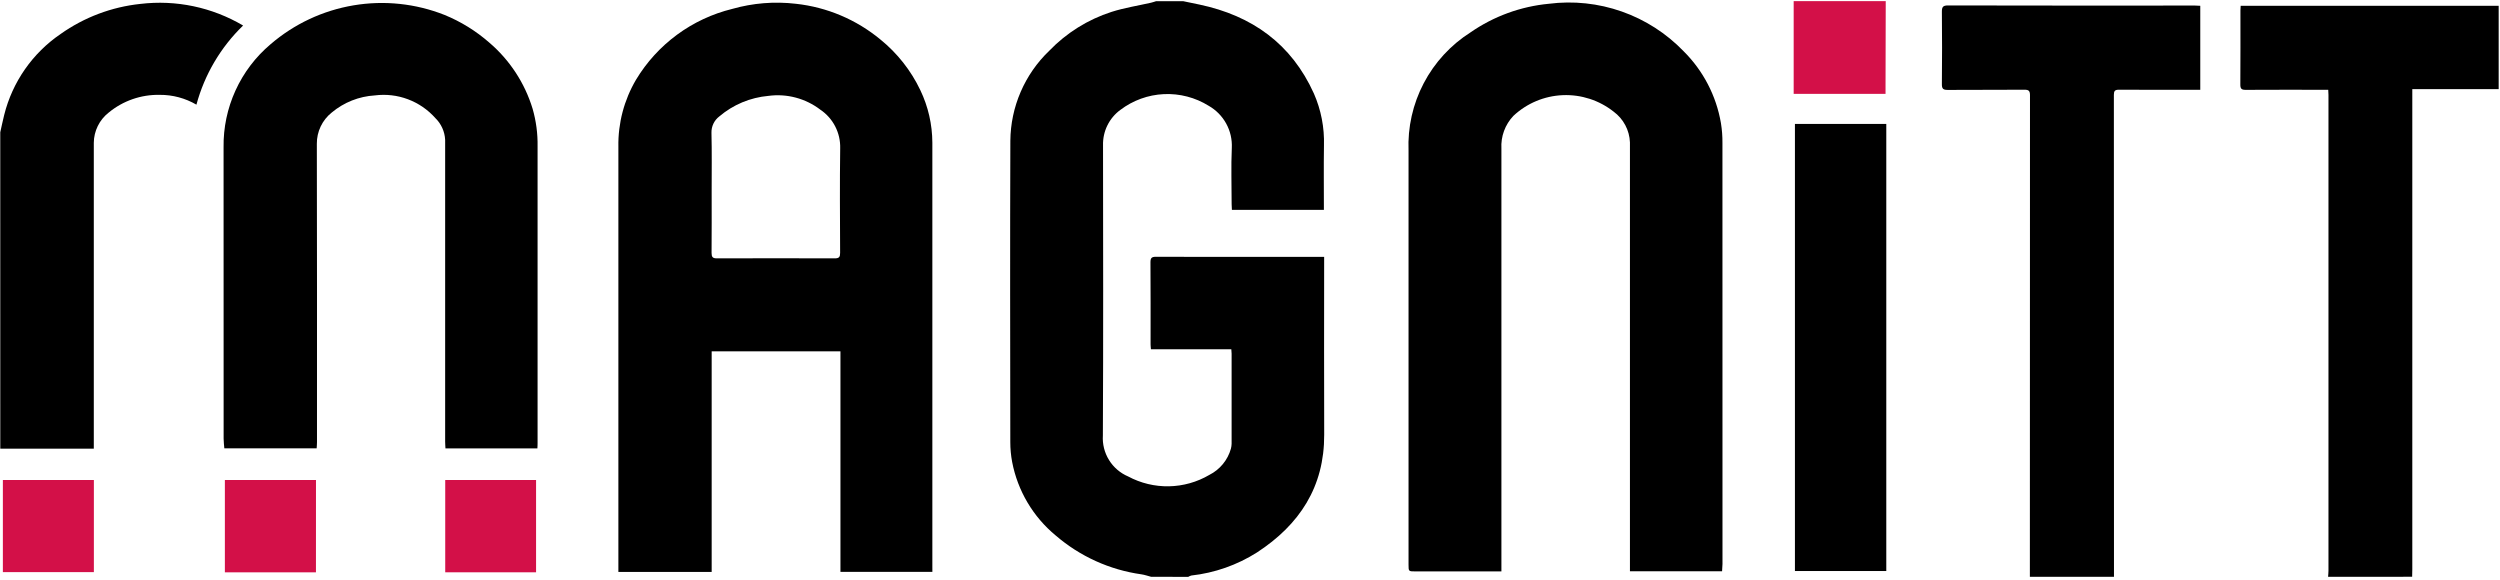
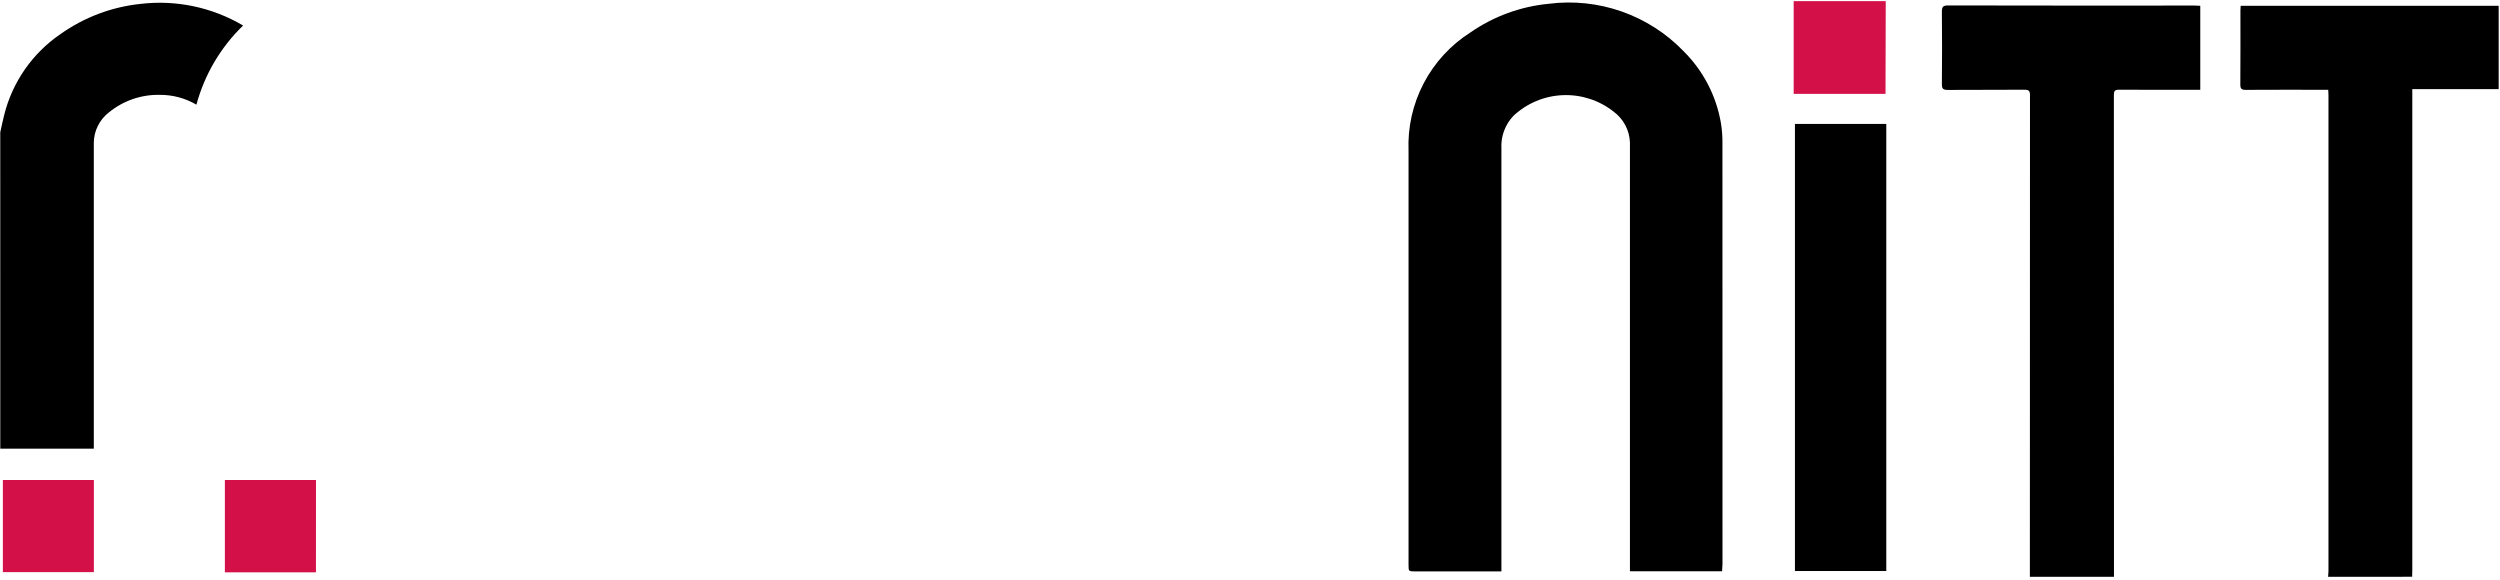
<svg xmlns="http://www.w3.org/2000/svg" width="250" height="58" viewBox="0 0 250 58" fill="none">
-   <path d="M115.117 57.681C114.791 57.597 114.47 57.481 114.14 57.433C110.969 56.987 107.994 55.638 105.569 53.548C103.307 51.679 101.767 49.079 101.215 46.197C101.092 45.543 101.03 44.879 101.03 44.213C101.018 34.17 100.998 24.126 101.035 14.082C101.049 12.398 101.399 10.735 102.067 9.189C102.734 7.643 103.704 6.247 104.92 5.082C106.644 3.29 108.785 1.952 111.152 1.189C112.439 0.778 113.792 0.57 115.114 0.268C115.284 0.229 115.449 0.168 115.614 0.118H118.314C118.857 0.231 119.4 0.342 119.942 0.456C125.198 1.568 129.142 4.371 131.391 9.356C132.107 10.989 132.45 12.761 132.396 14.543C132.365 16.676 132.389 18.81 132.389 20.986H123.189C123.181 20.817 123.164 20.626 123.164 20.435C123.164 18.55 123.097 16.662 123.181 14.78C123.221 13.935 123.026 13.095 122.618 12.354C122.21 11.613 121.605 10.999 120.87 10.58C119.529 9.746 117.967 9.339 116.389 9.412C114.812 9.485 113.294 10.036 112.036 10.99C111.484 11.395 111.038 11.928 110.736 12.543C110.434 13.158 110.286 13.836 110.303 14.521C110.315 24.197 110.335 33.873 110.287 43.548C110.232 44.41 110.447 45.267 110.901 46.002C111.354 46.736 112.025 47.311 112.82 47.648C114.072 48.319 115.476 48.657 116.897 48.63C118.318 48.602 119.707 48.211 120.933 47.491C121.456 47.228 121.918 46.858 122.29 46.406C122.662 45.954 122.935 45.429 123.092 44.865C123.134 44.705 123.157 44.54 123.161 44.374C123.161 41.374 123.161 38.371 123.161 35.366C123.161 35.237 123.144 35.107 123.132 34.924H115.092C115.078 34.724 115.058 34.585 115.058 34.442C115.058 31.706 115.067 28.97 115.046 26.234C115.046 25.787 115.17 25.677 115.608 25.679C119.877 25.695 124.146 25.688 128.415 25.687H132.415V26.393C132.415 32.082 132.396 37.77 132.42 43.459C132.442 48.692 129.948 52.476 125.697 55.246C123.711 56.505 121.463 57.295 119.125 57.553C119.02 57.584 118.919 57.628 118.825 57.685L115.117 57.681Z" fill="black" />
  <path d="M202.987 57.681C202.987 41.632 202.991 25.583 202.999 9.534C202.999 9.098 202.888 8.969 202.442 8.972C199.891 8.994 197.342 8.972 194.788 8.992C194.349 8.992 194.181 8.905 194.188 8.422C194.213 6.004 194.213 3.585 194.188 1.166C194.188 0.7 194.3 0.543 194.796 0.544C203.034 0.56 211.272 0.564 219.51 0.556C219.673 0.556 219.835 0.57 220.027 0.579V8.979H219.494C216.96 8.979 214.425 8.988 211.894 8.972C211.494 8.972 211.387 9.092 211.387 9.481C211.397 25.548 211.4 41.614 211.398 57.681H202.987Z" fill="black" />
  <path d="M232.809 57.681C232.822 57.481 232.847 57.281 232.847 57.081C232.847 41.214 232.847 25.349 232.847 9.487C232.847 9.34 232.834 9.193 232.824 8.978H232.224C229.673 8.978 227.124 8.969 224.57 8.986C224.16 8.986 224.03 8.879 224.033 8.457C224.052 5.989 224.042 3.52 224.043 1.051C224.043 0.905 224.058 0.758 224.067 0.583H249.867V8.914H241.23V9.633C241.23 25.398 241.23 41.162 241.23 56.926C241.23 57.176 241.221 57.426 241.215 57.676L232.809 57.681Z" fill="black" />
  <path d="M0.026 13.229C0.157 12.649 0.275 12.067 0.42 11.492C1.244 8.19 3.256 5.306 6.071 3.392C8.422 1.728 11.161 0.696 14.025 0.392C17.597 -0.037 21.211 0.723 24.309 2.553C22.068 4.722 20.455 7.456 19.642 10.467C18.53 9.816 17.263 9.477 15.975 9.486C14.113 9.446 12.3 10.077 10.864 11.262C10.406 11.622 10.035 12.079 9.778 12.601C9.522 13.123 9.385 13.696 9.38 14.278C9.376 24.086 9.376 33.894 9.38 43.702V44.865H0.029L0.026 13.229Z" fill="black" />
  <path d="M188.574 0.112C188.567 2.929 188.56 5.745 188.554 8.561V9.39H179.367V0.112H188.574Z" fill="#D31048" />
  <path d="M172.208 57.125H162.994V56.485C162.994 42.403 162.994 28.322 162.994 14.24C162.971 13.639 162.813 13.05 162.531 12.519C162.25 11.987 161.852 11.526 161.368 11.168C159.924 10.026 158.117 9.439 156.277 9.516C154.437 9.592 152.686 10.326 151.341 11.585C150.928 12.019 150.608 12.534 150.402 13.096C150.195 13.659 150.107 14.258 150.141 14.857C150.147 27.903 150.147 40.951 150.141 53.999V57.141H141.541C140.856 57.141 140.854 57.14 140.854 56.466V43.954C140.854 34.327 140.854 24.7 140.854 15.073C140.76 12.73 141.283 10.402 142.371 8.325C143.459 6.248 145.074 4.493 147.054 3.236C149.374 1.629 152.068 0.645 154.878 0.378C157.339 0.064 159.839 0.329 162.179 1.152C164.519 1.975 166.634 3.333 168.356 5.119C170.32 7.067 171.627 9.581 172.093 12.308C172.2 12.964 172.251 13.629 172.244 14.294C172.252 28.326 172.254 42.359 172.249 56.395C172.244 56.619 172.222 56.848 172.208 57.125Z" fill="black" />
  <path d="M179.493 12.393H188.629V57.102H179.493V12.393Z" fill="black" />
-   <path d="M93.238 57.188H84.045V35.136H71.167V57.194H61.838V56.622C61.838 42.64 61.838 28.659 61.838 14.678C61.797 12.32 62.409 9.996 63.607 7.964C64.665 6.21 66.059 4.682 67.709 3.468C69.359 2.255 71.233 1.379 73.222 0.891C75.292 0.302 77.458 0.128 79.596 0.379C82.697 0.717 85.631 1.958 88.035 3.946C89.731 5.317 91.098 7.051 92.035 9.021C92.819 10.657 93.228 12.448 93.235 14.263C93.235 28.377 93.235 42.491 93.235 56.607L93.238 57.188ZM71.166 19.131C71.166 21.181 71.176 23.231 71.157 25.285C71.157 25.691 71.257 25.837 71.686 25.836C75.619 25.823 79.553 25.823 83.486 25.836C83.913 25.836 84.014 25.691 84.012 25.286C83.998 21.8 83.971 18.314 84.019 14.828C84.04 14.069 83.869 13.317 83.522 12.642C83.175 11.967 82.663 11.391 82.033 10.967C81.301 10.408 80.465 9.998 79.574 9.761C78.683 9.524 77.755 9.465 76.841 9.588C75.03 9.748 73.314 10.466 71.929 11.644C71.678 11.834 71.477 12.082 71.341 12.365C71.205 12.649 71.138 12.961 71.147 13.276C71.194 15.227 71.166 17.178 71.166 19.131V19.131Z" fill="black" />
-   <path d="M53.739 44.837H44.546C44.535 44.599 44.515 44.385 44.515 44.17C44.515 34.109 44.515 24.048 44.515 13.986C44.476 13.161 44.125 12.382 43.533 11.807C42.785 10.966 41.844 10.32 40.79 9.925C39.737 9.53 38.603 9.398 37.487 9.541C35.903 9.635 34.391 10.235 33.174 11.253C32.705 11.626 32.327 12.102 32.068 12.644C31.81 13.185 31.679 13.779 31.684 14.379C31.702 24.324 31.707 34.269 31.699 44.212C31.699 44.413 31.679 44.613 31.666 44.833H22.433C22.409 44.517 22.363 44.192 22.363 43.868C22.358 34.155 22.355 24.444 22.357 14.733C22.329 12.774 22.736 10.834 23.549 9.051C24.361 7.268 25.559 5.688 27.057 4.424C29.415 2.396 32.282 1.051 35.349 0.535C38.415 0.018 41.565 0.35 44.457 1.494C46.088 2.161 47.598 3.095 48.924 4.256C50.974 6.005 52.48 8.305 53.263 10.883C53.612 12.101 53.779 13.364 53.758 14.63C53.764 24.526 53.764 34.421 53.758 44.315C53.762 44.478 53.748 44.641 53.739 44.837Z" fill="black" />
  <path d="M0.287 48H9.387V57.212H0.287V48Z" fill="#D31048" />
-   <path d="M31.595 57.232H22.487V48H31.599L31.595 57.232Z" fill="#D31048" />
-   <path d="M53.607 57.23H44.523V48H53.607V57.23Z" fill="#D31048" />
+   <path d="M31.595 57.232H22.487V48H31.599Z" fill="#D31048" />
</svg>